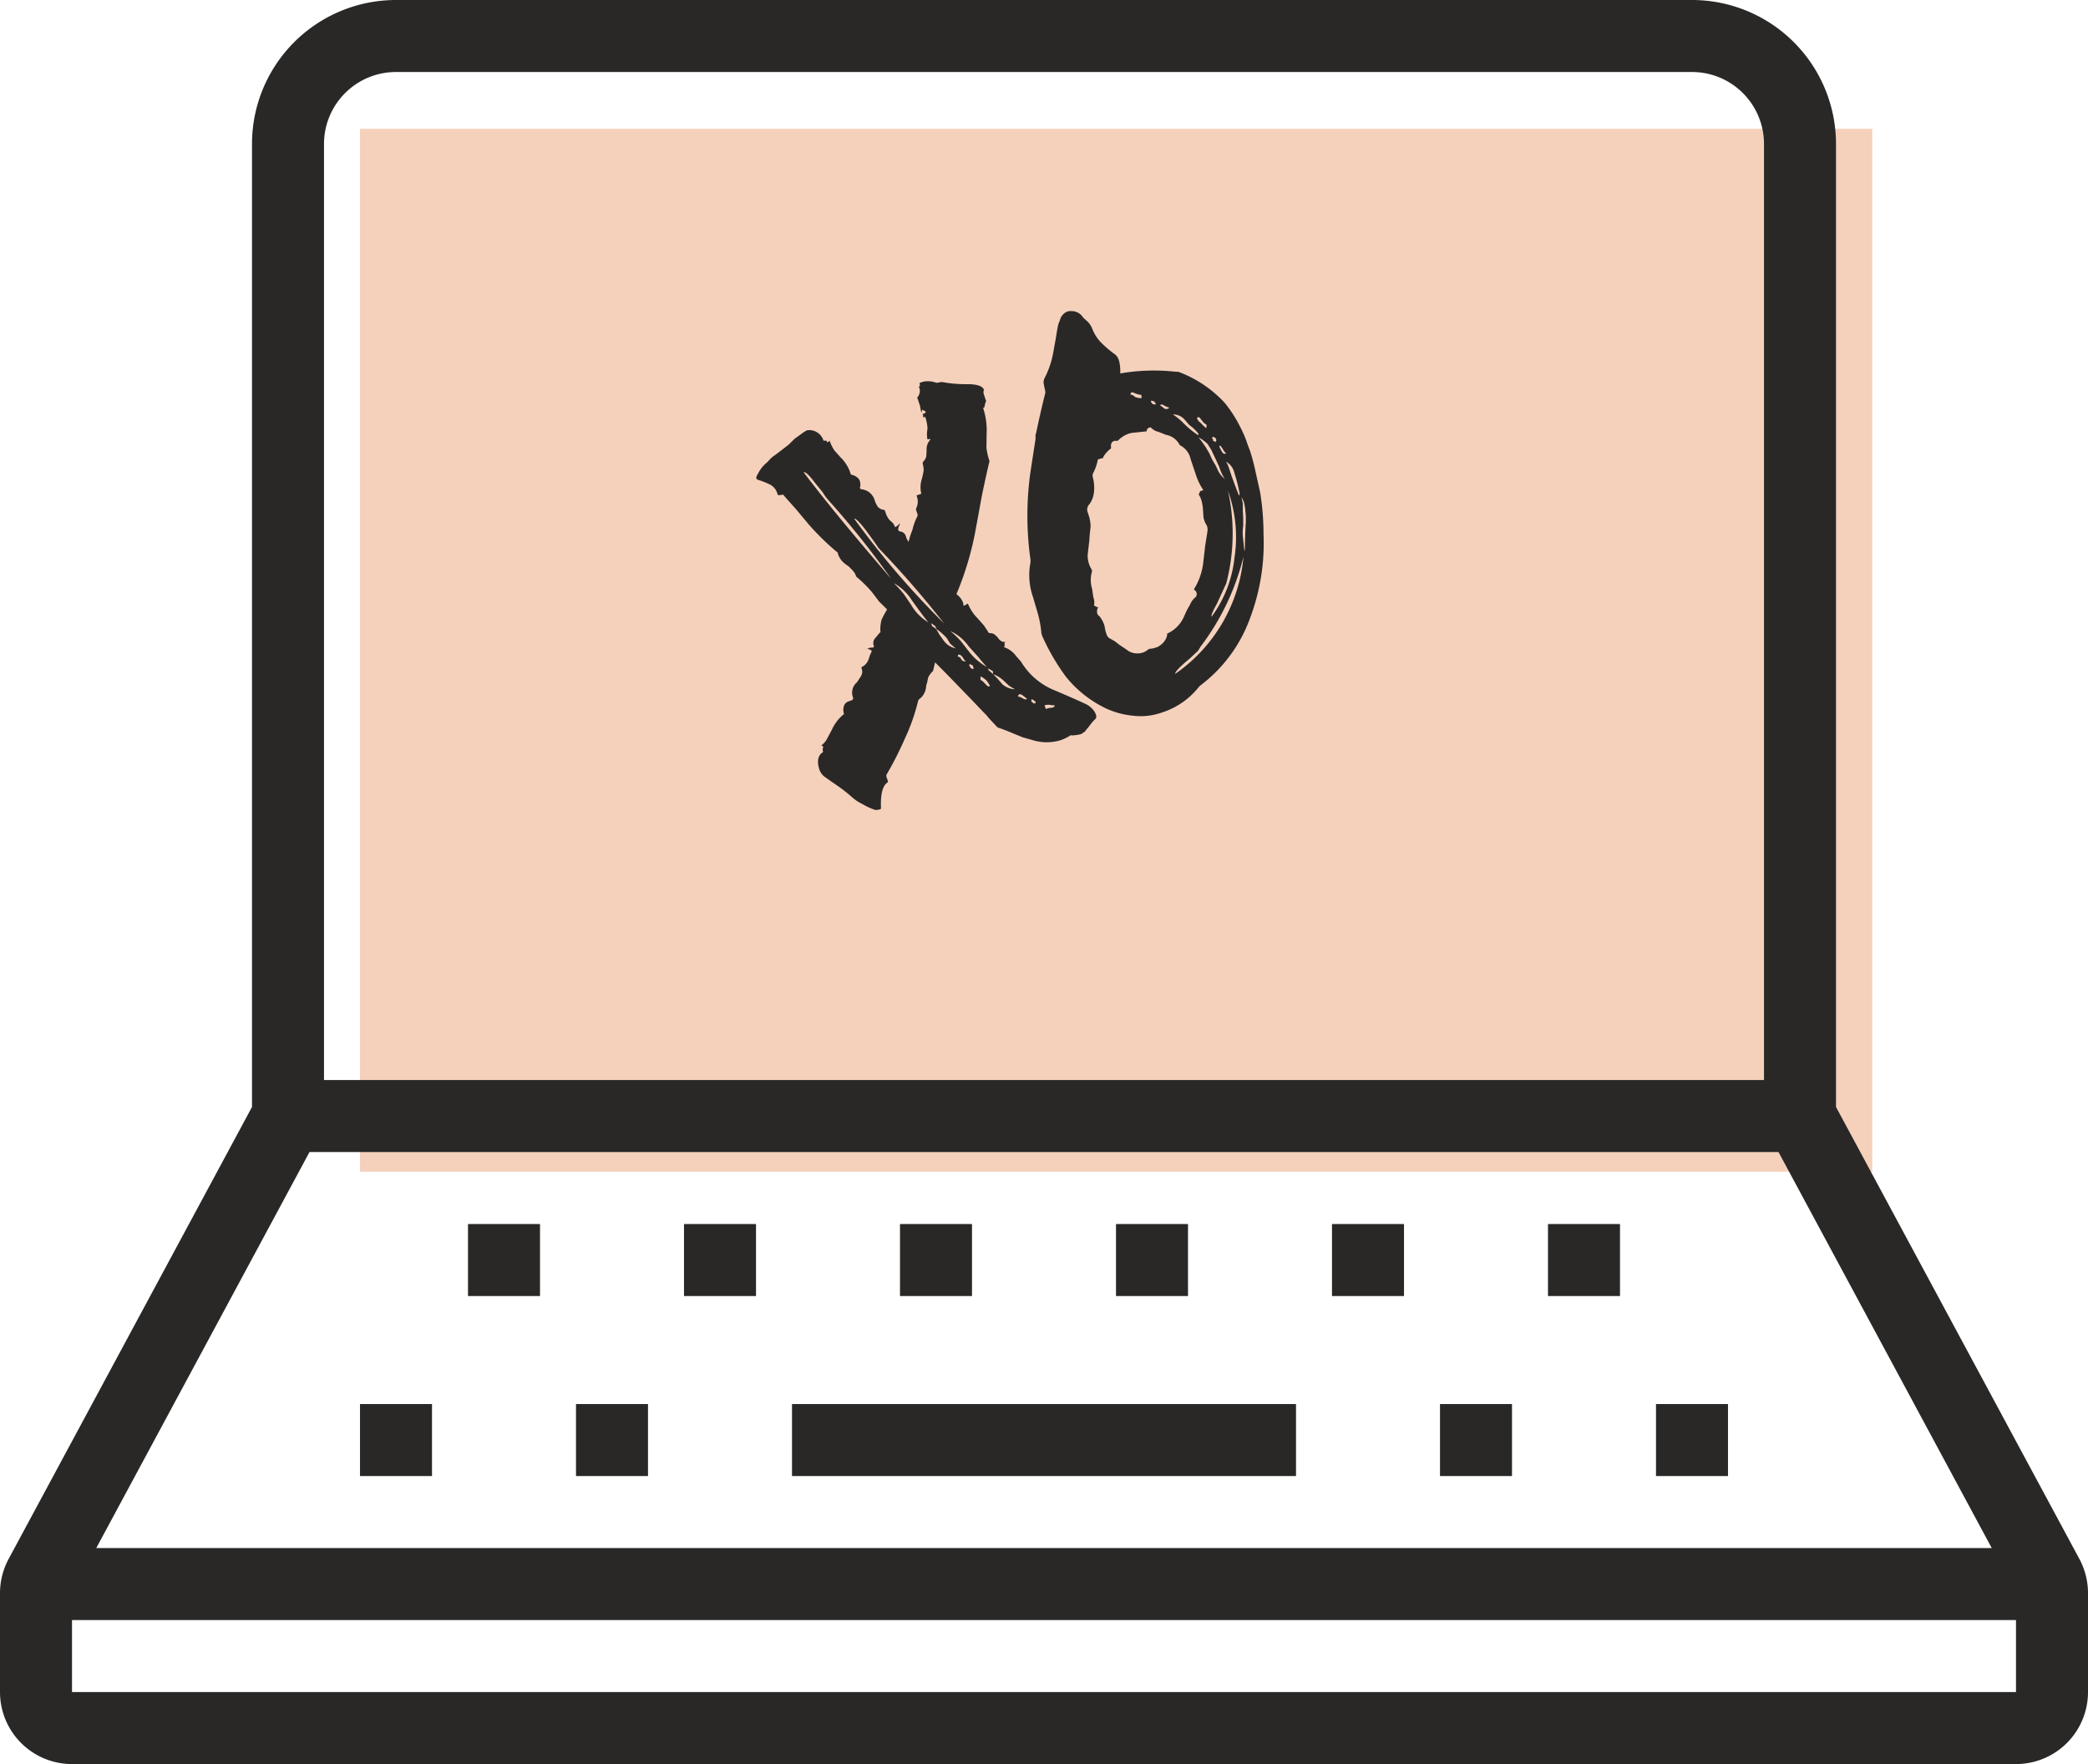
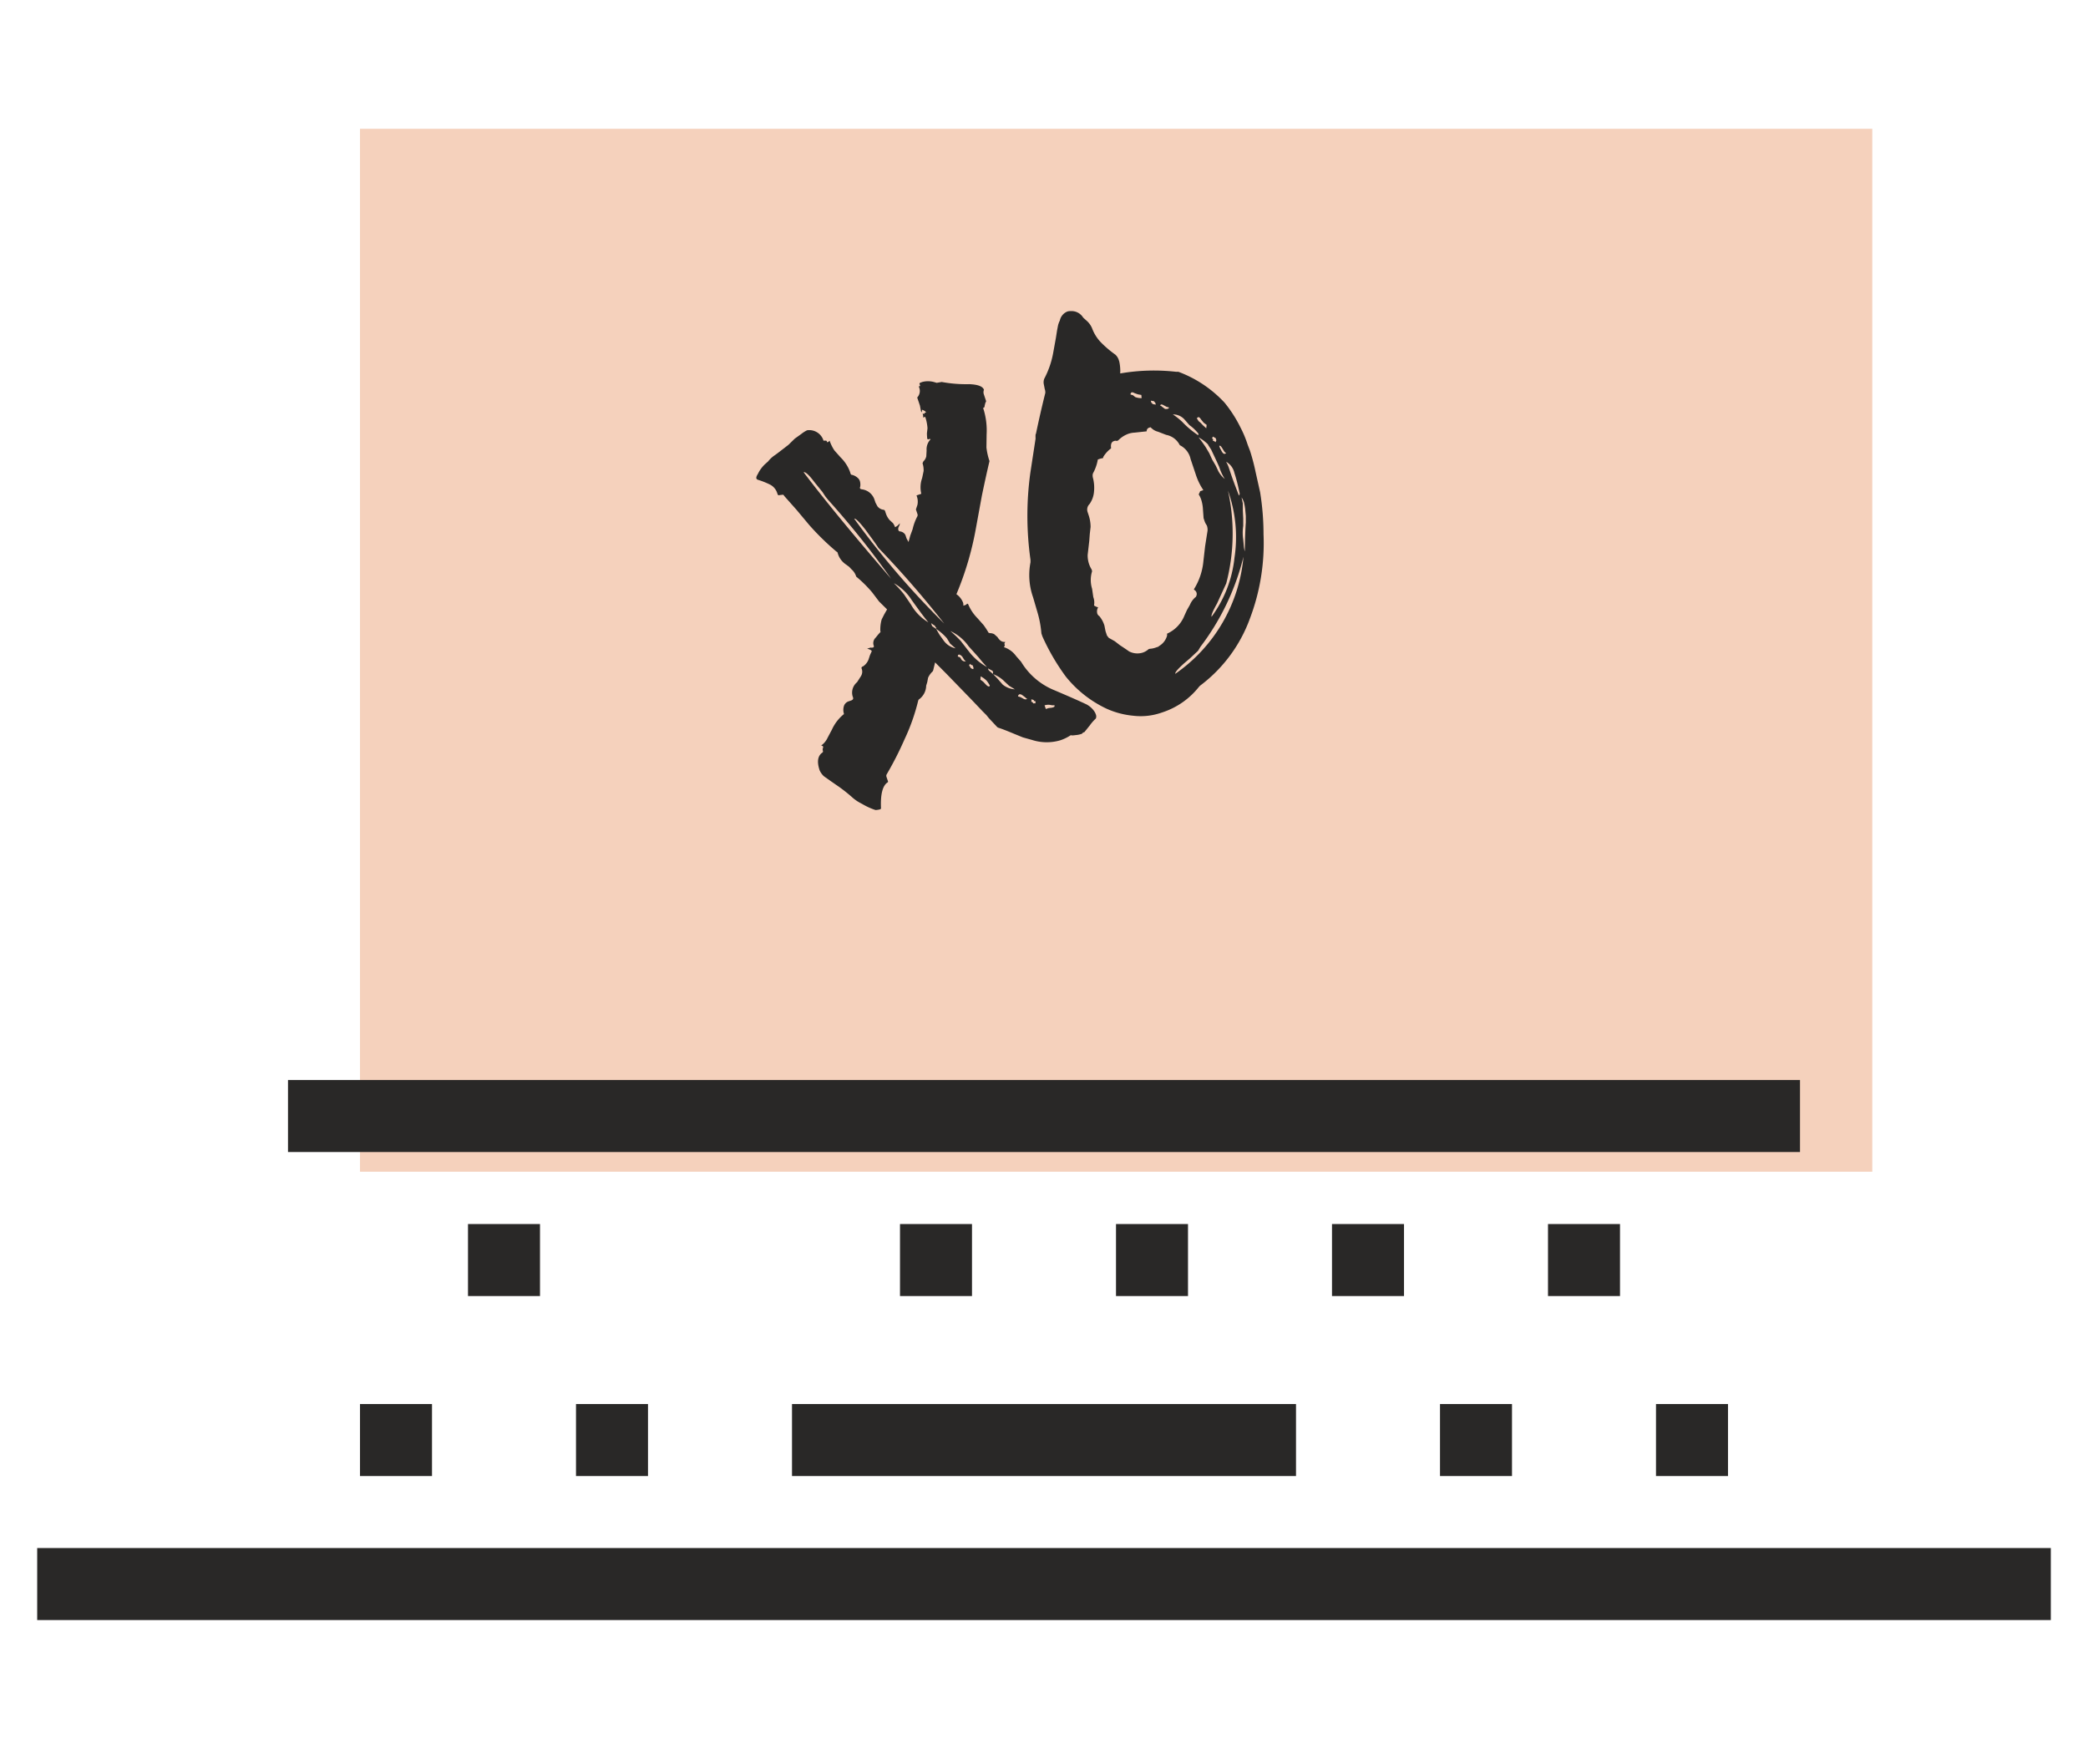
<svg xmlns="http://www.w3.org/2000/svg" width="58" height="49" viewBox="0 0 58 49">
  <g id="Group_115808" data-name="Group 115808" transform="translate(6862 6613)">
    <path id="Path_309124" data-name="Path 309124" d="M616.316,549.577v28.969h42.008V549.577Z" transform="translate(-7468.316 -7159)" fill="#f5d1bc" />
    <g id="Group_115780" data-name="Group 115780" transform="translate(-7273 -6850)">
-       <path id="Path_309125" data-name="Path 309125" d="M467,286H413a2,2,0,0,1-2-2v-2.748a2,2,0,0,1,.238-.946L418,267.748V241a4,4,0,0,1,4-4h36a4,4,0,0,1,4,4v26.748l6.762,12.557a2.01,2.01,0,0,1,.238.947V284A2,2,0,0,1,467,286Zm-45-47a2,2,0,0,0-2,2v27.252l-7,13V284h54v-2.748l-7-13V241a2,2,0,0,0-2-2Z" fill="#292827" />
      <rect id="Rectangle_252243" data-name="Rectangle 252243" width="55.934" height="2" transform="translate(412.033 280)" fill="#292827" />
      <rect id="Rectangle_252244" data-name="Rectangle 252244" width="14" height="2" transform="translate(433 276)" fill="#292827" />
      <path id="Path_309126" data-name="Path 309126" d="M429,276h-2v2h2v-2Z" fill="#292827" />
      <path id="Path_309127" data-name="Path 309127" d="M423,276h-2v2h2v-2Z" fill="#292827" />
      <path id="Path_309128" data-name="Path 309128" d="M426,271h-2v2h2v-2Z" fill="#292827" />
-       <path id="Path_309129" data-name="Path 309129" d="M432,271h-2v2h2v-2Z" fill="#292827" />
      <path id="Path_309130" data-name="Path 309130" d="M438,271h-2v2h2v-2Z" fill="#292827" />
      <path id="Path_309131" data-name="Path 309131" d="M453,276h-2v2h2v-2Z" fill="#292827" />
      <path id="Path_309132" data-name="Path 309132" d="M459,276h-2v2h2v-2Z" fill="#292827" />
      <path id="Path_309133" data-name="Path 309133" d="M456,271h-2v2h2v-2Z" fill="#292827" />
      <path id="Path_309134" data-name="Path 309134" d="M450,271h-2v2h2v-2Z" fill="#292827" />
      <path id="Path_309135" data-name="Path 309135" d="M444,271h-2v2h2v-2Z" fill="#292827" />
      <rect id="Rectangle_252245" data-name="Rectangle 252245" width="42" height="2" transform="translate(419 267)" fill="#292827" />
    </g>
    <g id="Group_115782" data-name="Group 115782" transform="translate(-6892.439 -6667.055)">
      <g id="Group_115781" data-name="Group 115781" transform="translate(51.44 62.691)">
        <path id="Path_309136" data-name="Path 309136" d="M60.618,84.613a.615.615,0,0,1,.208.179.378.378,0,0,1,.053.1.149.149,0,0,1,0,.114,1.223,1.223,0,0,0-.168.192l-.15.186-.038.013-.031.033a.685.685,0,0,1-.178.037c-.08.012-.123.011-.128,0a1.243,1.243,0,0,1-.291.143,1.332,1.332,0,0,1-.786-.008l-.257-.072-.245-.1q-.3-.126-.438-.169l-.026-.014L57.911,85l-.072-.089-.1-.1-.326-.342-.679-.7-.32-.322-.053.221-.012.027a.537.537,0,0,0-.13.179l-.023.121-.03.1a.48.48,0,0,1-.209.386l-.012.027a5.614,5.614,0,0,1-.38,1.076,9.368,9.368,0,0,1-.5.98.093.093,0,0,0,0,.067l.041.122c0,.014,0,.023-.012.027q-.208.137-.183.717c0,.014-.006.025-.031.033a.533.533,0,0,1-.121.018,1.773,1.773,0,0,1-.322-.141l-.1-.055a1.115,1.115,0,0,1-.22-.152,4.345,4.345,0,0,0-.377-.3l-.22-.152-.195-.138a.517.517,0,0,1-.118-.164q-.123-.365.085-.5a.063.063,0,0,0,.005-.047l-.007-.02.005-.047.012-.027-.007-.02c0-.013-.022-.023-.052-.028a.537.537,0,0,0,.181-.219l.117-.22a1.193,1.193,0,0,1,.323-.425c.013,0,.015-.02.005-.047a.357.357,0,0,1,.015-.208.21.21,0,0,1,.132-.112l.057-.019c.051-.017.069-.046.056-.087l-.014-.041a.374.374,0,0,1,.126-.381l.056-.087.055-.087a.232.232,0,0,0,.015-.208c-.009-.027.005-.047.043-.06a.4.4,0,0,0,.149-.186l.042-.127.049-.107c-.009-.027-.052-.05-.129-.069l.095-.032a.145.145,0,0,0,.064,0,.036.036,0,0,0,.024-.053.208.208,0,0,1,.053-.221l.075-.093L54.9,82.6l-.007-.02a1,1,0,0,1,.038-.329L55,82.115l.08-.14-.222-.219-.191-.252a3.384,3.384,0,0,0-.444-.439l-.007-.02a.438.438,0,0,0-.125-.184l-.065-.069-.084-.062a.568.568,0,0,1-.216-.266l-.027-.081-.026-.014a7.124,7.124,0,0,1-.757-.74l-.354-.423-.34-.383a.063.063,0,0,0-.032-.034l-.1.012a.037.037,0,0,1-.052-.028l-.014-.041a.4.4,0,0,0-.2-.226,2.313,2.313,0,0,0-.341-.134.063.063,0,0,1-.033-.034c-.009-.027.005-.069.042-.127a.921.921,0,0,1,.2-.272l.082-.073a.815.815,0,0,1,.194-.178c.08-.057.2-.151.371-.283l.176-.172L52.7,77.1a.846.846,0,0,1,.158-.1.413.413,0,0,1,.453.277c0,.014.019.016.045.008l.045.008.014.041.019-.006a.15.15,0,0,0,.05-.039,1.138,1.138,0,0,0,.134.272l.17.191a1.089,1.089,0,0,1,.257.388l.02.061c.009.027.02.038.032.034a.372.372,0,0,1,.181.1.2.2,0,0,1,.046.075.362.362,0,0,1,.01.155.063.063,0,0,0-.005.047c0,.014.022.023.051.028a.425.425,0,0,1,.344.269l.034.1.053.1a.249.249,0,0,0,.181.1.065.065,0,0,1,.032.034l.027.081a.544.544,0,0,0,.1.17l.091.083a.429.429,0,0,1,.06.115.329.329,0,0,0,.132-.112l-.005.047-.024.053a.127.127,0,0,0-.011.094.063.063,0,0,0,.033.034.194.194,0,0,1,.162.1l.034.1.053.095.047-.174.066-.18a1.468,1.468,0,0,1,.133-.361.091.091,0,0,0,0-.067l-.041-.122.042-.127a.435.435,0,0,0-.011-.222l-.014-.041.133-.045a.762.762,0,0,1,.023-.437l.041-.195a.612.612,0,0,0-.03-.216l.024-.053a.271.271,0,0,0,.08-.14l.009-.161a.4.4,0,0,1,.108-.308c0-.013-.02-.016-.045-.008l-.019.007-.026-.014c-.005-.058-.009-.11-.009-.155l.016-.141a1.224,1.224,0,0,0-.064-.317l-.057.019a.249.249,0,0,0-.015-.108l.045.008.012-.027.038-.013c-.009-.027-.046-.052-.11-.076l-.005.047-.012.027-.014-.041-.029-.149-.075-.223a.264.264,0,0,0,.058-.268l-.014-.041L56,75.768l-.02-.061c0-.014.012-.027.05-.039l.038-.013a.631.631,0,0,1,.319.006l.071.021.14-.024a3.691,3.691,0,0,0,.761.061c.243.009.38.061.412.156a.181.181,0,0,0,0,.135l.061.183-.024.053-.018.074c0,.031-.012.049-.024.053l-.019.006.02.061a2,2,0,0,1,.078.674l-.005.363a1.783,1.783,0,0,0,.078.358l.007.02q-.088.369-.21.952l-.172.939a8.573,8.573,0,0,1-.537,1.807.511.511,0,0,1,.184.232.207.207,0,0,1,.008.088l.076-.026.031-.033.026.014a1.213,1.213,0,0,0,.257.388l.17.191a2.128,2.128,0,0,1,.132.2c0,.013.022.023.051.028a.254.254,0,0,1,.116.029l.091.082q.093.15.214.131l-.024.054.014.041-.024.053a.674.674,0,0,1,.337.248l.138.157a1.92,1.92,0,0,0,.933.794Q60.341,84.481,60.618,84.613Zm-7.857-6.448q.873,1.154,2.431,2.958a23.913,23.913,0,0,0-1.751-2.192l-.072-.089-.086-.13-.216-.266Q52.837,78.139,52.761,78.165Zm1.406,1.291a23.3,23.3,0,0,0,2.5,2.912,27.436,27.436,0,0,0-1.826-2.1q-.047-.074-.165-.238l-.2-.273Q54.225,79.437,54.168,79.456Zm1.11,1.8a3.037,3.037,0,0,1,.268.294l.2.293a1.343,1.343,0,0,0,.483.493c-.049-.059-.123-.154-.223-.287l-.237-.327A1.384,1.384,0,0,0,55.278,81.252Zm1.163,1.259.1.17.118.164a.541.541,0,0,0,.324.208l-.15-.131-.092-.15a1.427,1.427,0,0,0-.3-.261l.012-.027a.061.061,0,0,1-.032-.034l-.007-.02-.11-.076.027.081Zm.668.792.046.075c.039.032.071.044.1.035l.019-.006c-.013,0-.032-.012-.058-.048l-.046-.075c-.043-.046-.078-.064-.1-.056s-.021.022-.024.053Zm-.264-.725a3.528,3.528,0,0,1,.28.267l.223.287a1.628,1.628,0,0,0,.507.44c-.065-.069-.146-.162-.242-.28L57.346,83A1.272,1.272,0,0,0,56.845,82.58Zm.629,1.054a.063.063,0,0,0,.005-.047l-.02-.061a.132.132,0,0,1-.078-.042l-.024.053a.066.066,0,0,1,.033.034l.007.02A.133.133,0,0,0,57.474,83.634Zm.2.293a.664.664,0,0,1,.084.062l.065.069c.043.046.078.064.1.055l.012-.027-.046-.075-.039-.054a.679.679,0,0,0-.169-.124Zm.348-.162.131.137.137.157a.589.589,0,0,0,.341.134l-.162-.1-.124-.116a.889.889,0,0,0-.324-.208l.005-.047-.014-.041-.129-.069.007.02a.09.09,0,0,0,.039.055Zm.767.646.077.042a.11.11,0,0,0,.09.015l.019-.006a.239.239,0,0,1-.058-.048l-.084-.062a.114.114,0,0,0-.071-.022.064.064,0,0,0-.043.06Zm.419.176-.007-.02.005-.047c-.026.008-.042,0-.051-.028a.257.257,0,0,0-.071-.021.091.091,0,0,1,0,.067.069.069,0,0,1,.058.048A.156.156,0,0,1,59.212,84.587Zm.284.153.076-.026.1-.012.038-.013a.037.037,0,0,0,.024-.053h-.064l-.045-.008a.338.338,0,0,0-.166.011Z" transform="translate(-51.44 -73.684)" fill="#292827" />
        <path id="Path_309137" data-name="Path 309137" d="M78,73.521a3.6,3.6,0,0,0-.442-.688,3.335,3.335,0,0,0-1.283-.857h-.064a5.484,5.484,0,0,0-1.551.046,1.249,1.249,0,0,0-.026-.33l-.02-.061a.363.363,0,0,0-.086-.129,3,3,0,0,1-.384-.323,1.119,1.119,0,0,1-.264-.408.572.572,0,0,0-.158-.218l-.091-.082a.378.378,0,0,0-.336-.181.317.317,0,0,0-.1.011.343.343,0,0,0-.212.252.6.6,0,0,0-.054.154l-.023.121-.034.215-.074.409a2.48,2.48,0,0,1-.247.715.277.277,0,0,0-.016.141l.029.149a.258.258,0,0,1,.015.108q-.136.543-.258,1.126l-.012.027a.974.974,0,0,0,0,.115q-.073.476-.146.953a8.762,8.762,0,0,0,.005,2.415v.067a1.85,1.85,0,0,0,.071.97l.138.473a2.948,2.948,0,0,1,.094.533l.027.081a6.041,6.041,0,0,0,.649,1.115,3.193,3.193,0,0,0,1.123.889,2.312,2.312,0,0,0,.745.2,1.753,1.753,0,0,0,.778-.08l.057-.019a2.138,2.138,0,0,0,.995-.7l.031-.033a4.068,4.068,0,0,0,1.386-1.865,5.892,5.892,0,0,0,.379-2.341,7.348,7.348,0,0,0-.094-1.166l-.127-.568a5.691,5.691,0,0,0-.153-.582L78.2,74A3.04,3.04,0,0,0,78,73.521Zm-.59.514.019-.006c.012,0,.034.019.065.069l.046.075a.238.238,0,0,0,.065.068l-.038.013c-.026.008-.054-.012-.084-.062l-.053-.1Zm-.2-.205.024-.054.077.042.02.061-.024.053a.137.137,0,0,0-.077-.042l.012-.027A.063.063,0,0,0,77.217,73.83Zm-.389-.592c.025-.009.053.012.084.062l.072.089.084.062-.011.094-.091-.082-.065-.069-.058-.048-.046-.075A.056.056,0,0,1,76.828,73.238Zm.278.765.085.13.074.156.073.156.08.176a1.426,1.426,0,0,0,.154.333.751.751,0,0,1-.177-.212l-.073-.156-.1-.17-.08-.176-.1-.17c-.083-.123-.149-.214-.2-.273A1.086,1.086,0,0,1,77.105,74Zm.529,1.2.027.081a3.817,3.817,0,0,1,.179,1.86,3.341,3.341,0,0,1-.637,1.637q-.021-.061.152-.367l.073-.16.061-.133.122-.267A5.478,5.478,0,0,0,77.635,75.2ZM76.445,73.3l.137.157a1.231,1.231,0,0,1,.248.234.064.064,0,0,1-.005.047,2.522,2.522,0,0,1-.442-.371,1.967,1.967,0,0,0-.26-.207A.425.425,0,0,1,76.445,73.3Zm-.647-.416c.012,0,.036,0,.07.022l.078.042.071.021a.056.056,0,0,1-.031.033.165.165,0,0,1-.083.005l-.084-.062c-.022-.023-.039-.032-.052-.028A.058.058,0,0,1,75.8,72.882Zm-.29-.106.09.015a.061.061,0,0,0,.032.034l.02.061-.089-.015a.067.067,0,0,0-.033-.034Zm-.522-.231c.013,0,.036,0,.071.022l.1.035.09.015.008.088a.442.442,0,0,1-.18-.03l-.058-.048-.071-.022A.064.064,0,0,1,74.986,72.544Zm.738,7.063-.076.026a.585.585,0,0,1-.171.035l-.028.009a.456.456,0,0,1-.175.1.5.5,0,0,1-.363-.035l-.014-.008q-.083-.061-.242-.164l-.148-.114-.164-.092-.05-.063-.041-.122-.031-.158a.761.761,0,0,0-.14-.26.134.134,0,0,1-.057-.07.226.226,0,0,1,.023-.177.213.213,0,0,1-.068-.023l-.046-.025.006-.052a.432.432,0,0,0-.027-.183l-.033-.23a.824.824,0,0,1,0-.488l-.013-.049a.718.718,0,0,1-.069-.144.747.747,0,0,1-.041-.263l.044-.382.015-.2.022-.191a1.02,1.02,0,0,0-.055-.331l-.027-.081a.213.213,0,0,1,.052-.224.691.691,0,0,0,.125-.344,1.1,1.1,0,0,0-.026-.371.269.269,0,0,1-.01-.114l.009-.028a1.211,1.211,0,0,0,.125-.339l.009-.043.042-.014a.6.6,0,0,1,.1-.024l.012-.039a.839.839,0,0,1,.214-.233c-.006-.045-.021-.168.075-.2l.037-.012.046.007.035-.012.025-.024a.749.749,0,0,1,.274-.167.649.649,0,0,1,.16-.028l.336-.036a.1.1,0,0,1,.063-.1l.043-.014.033.03a.39.39,0,0,0,.174.094l.228.088a.532.532,0,0,1,.379.287.557.557,0,0,1,.3.384l.143.426a1.711,1.711,0,0,0,.16.357l.051.082-.092.031V75.3l0,.007-.037.074a.672.672,0,0,1,.072.153,1.093,1.093,0,0,1,.047.276l.017.232.024.072a.435.435,0,0,0,.056.115l.011.02a.329.329,0,0,1,.019.141l-.068.433-.048.42a1.772,1.772,0,0,1-.262.773l0,.007.014.014a.131.131,0,0,1,.048.174l-.008.017-.014.011a.56.56,0,0,0-.152.211l-.083.146-.07.154a.923.923,0,0,1-.481.5s0,.011,0,.027v.026a.478.478,0,0,1-.227.293Zm.466.757q-.02-.061.274-.318l.132-.112.113-.106.113-.105.068-.113a6.817,6.817,0,0,0,1.194-2.5A4.432,4.432,0,0,1,76.19,80.365Zm1.943-4.56.016.175,0,.182q-.02.256-.028.8a.676.676,0,0,1-.028-.149l-.016-.175a1.288,1.288,0,0,1,0-.384l0-.2-.011-.222,0-.2-.036-.169a.506.506,0,0,1,.067.136A1.485,1.485,0,0,1,78.133,75.8Zm-.164-.487a.088.088,0,0,1-.011.094q-.148-.379-.223-.6l-.054-.162a.853.853,0,0,0-.08-.177.469.469,0,0,1,.23.307A4.573,4.573,0,0,1,77.969,75.317Z" transform="translate(-64.544 -70.285)" fill="#292827" />
        <path id="Path_309138" data-name="Path 309138" d="M80.054,76.68Z" transform="translate(-69.609 -74.346)" fill="#292827" />
      </g>
    </g>
  </g>
</svg>